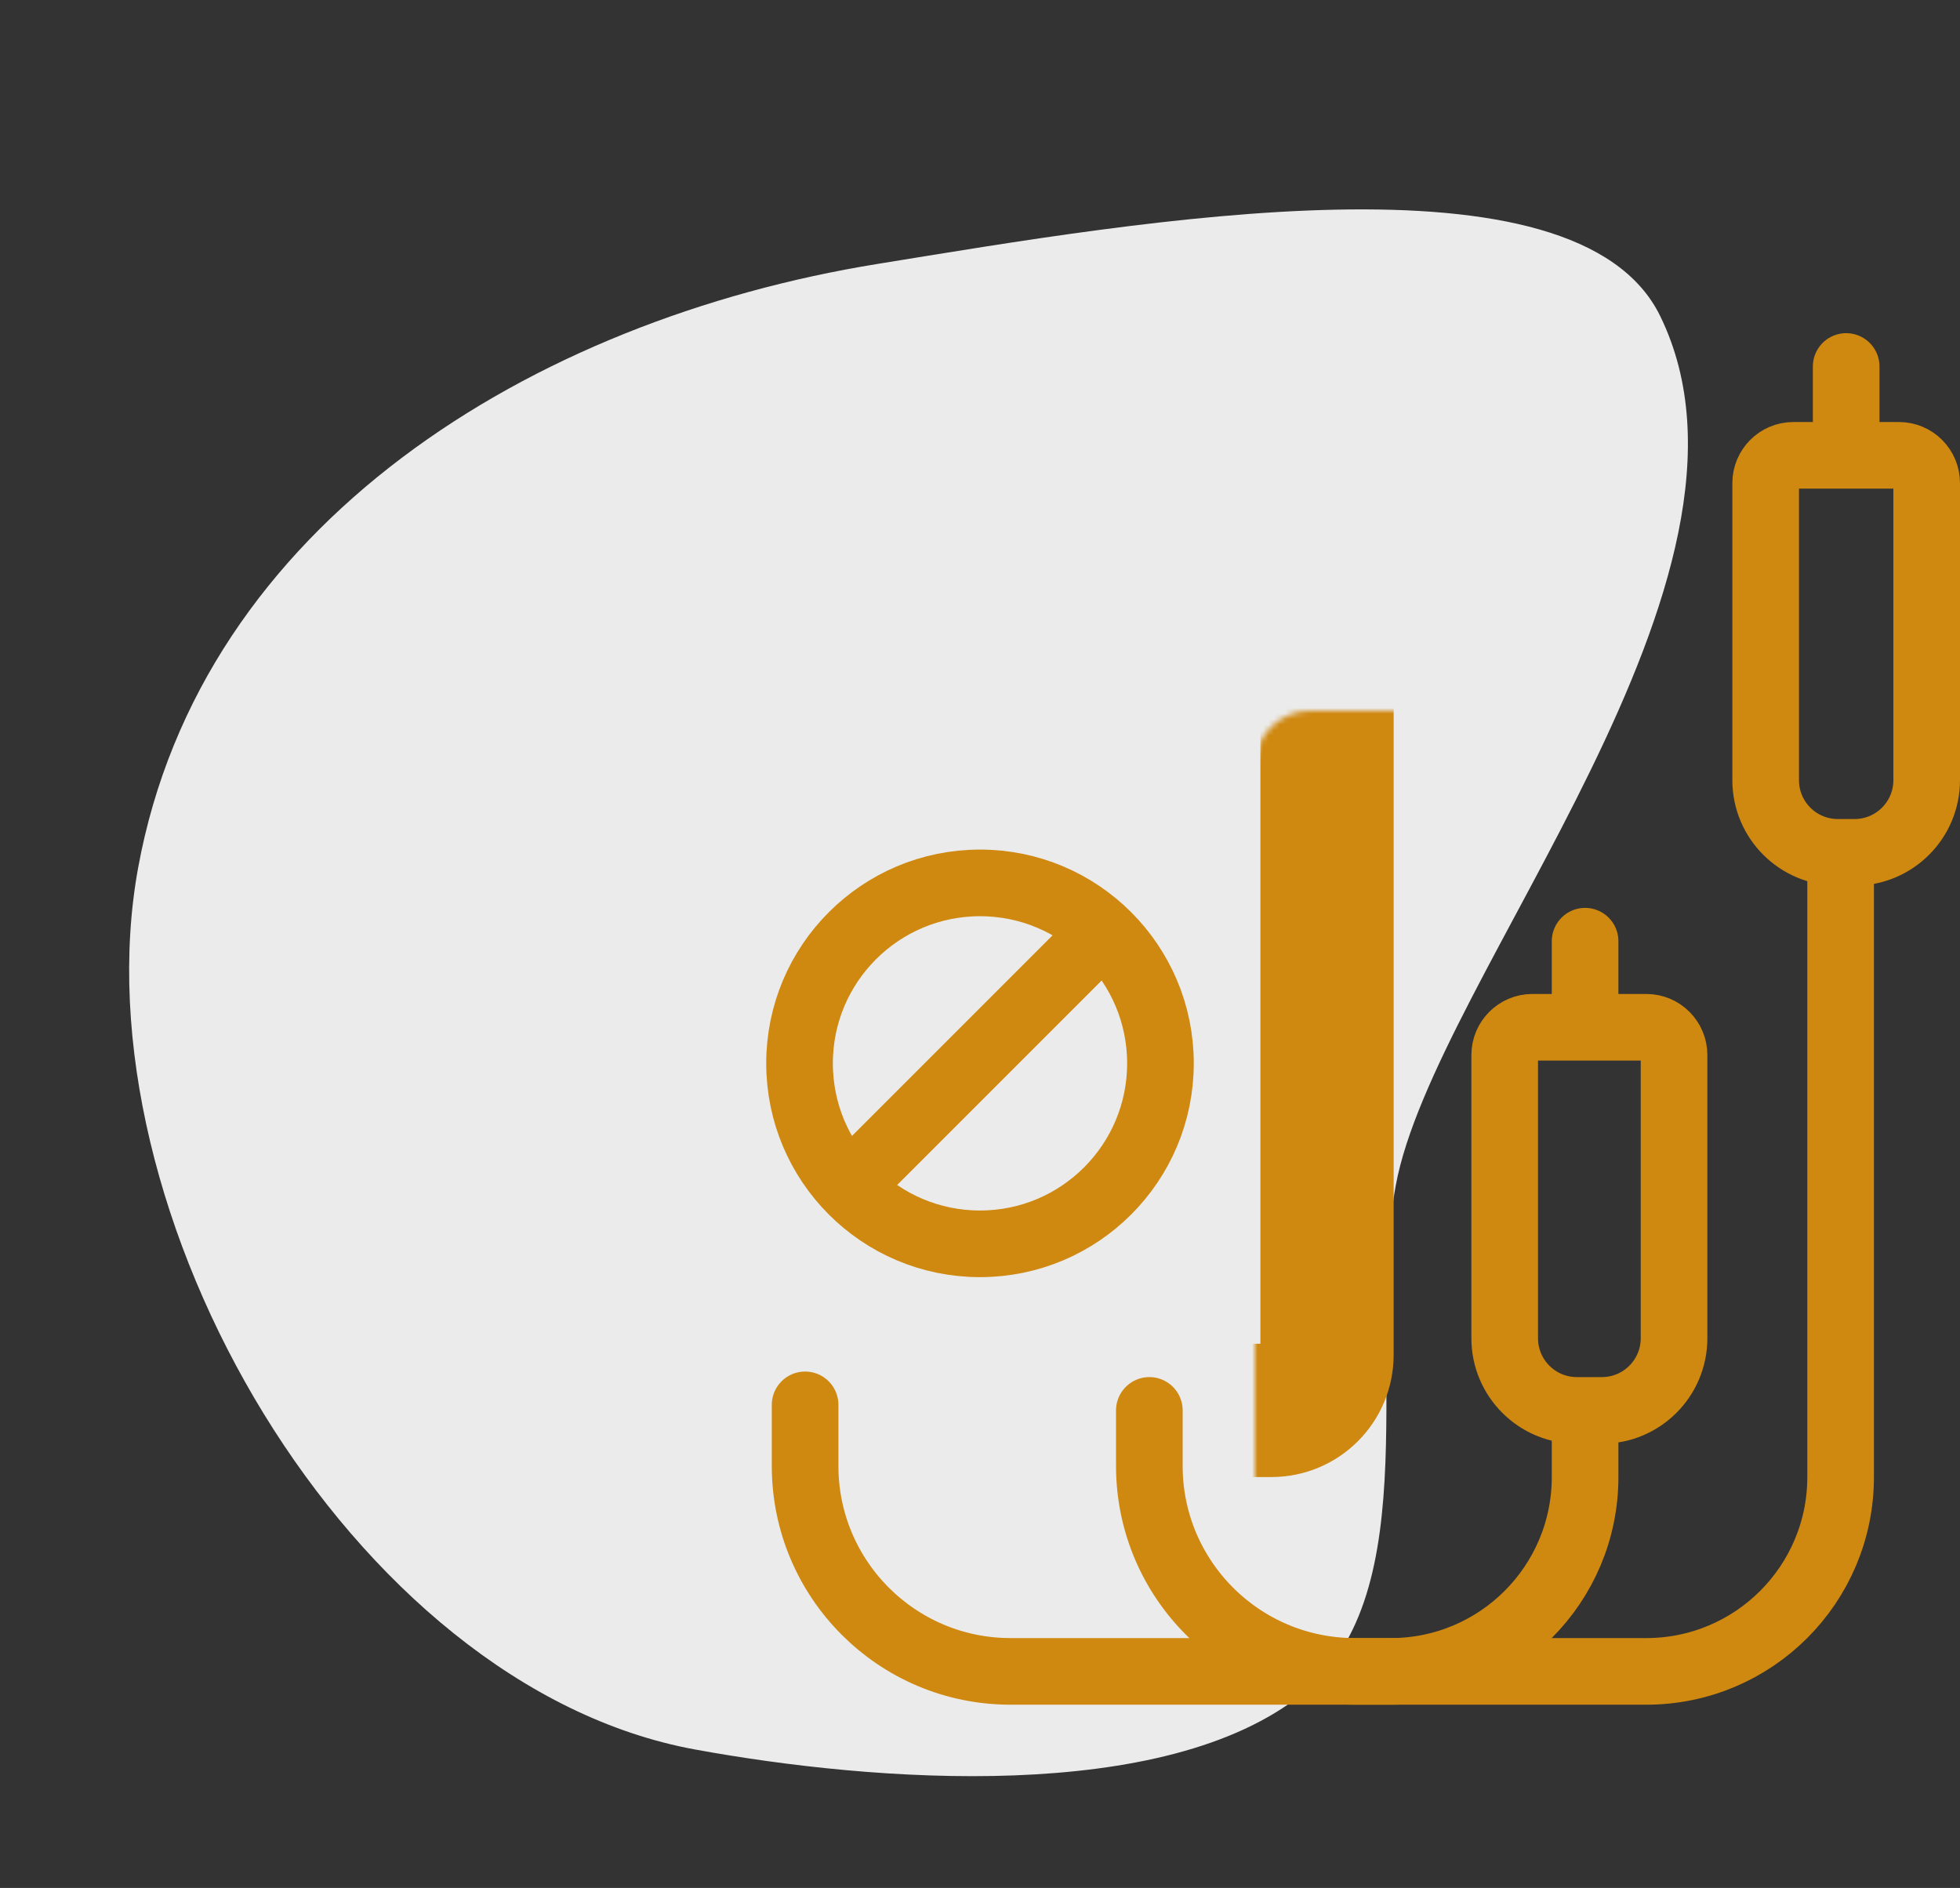
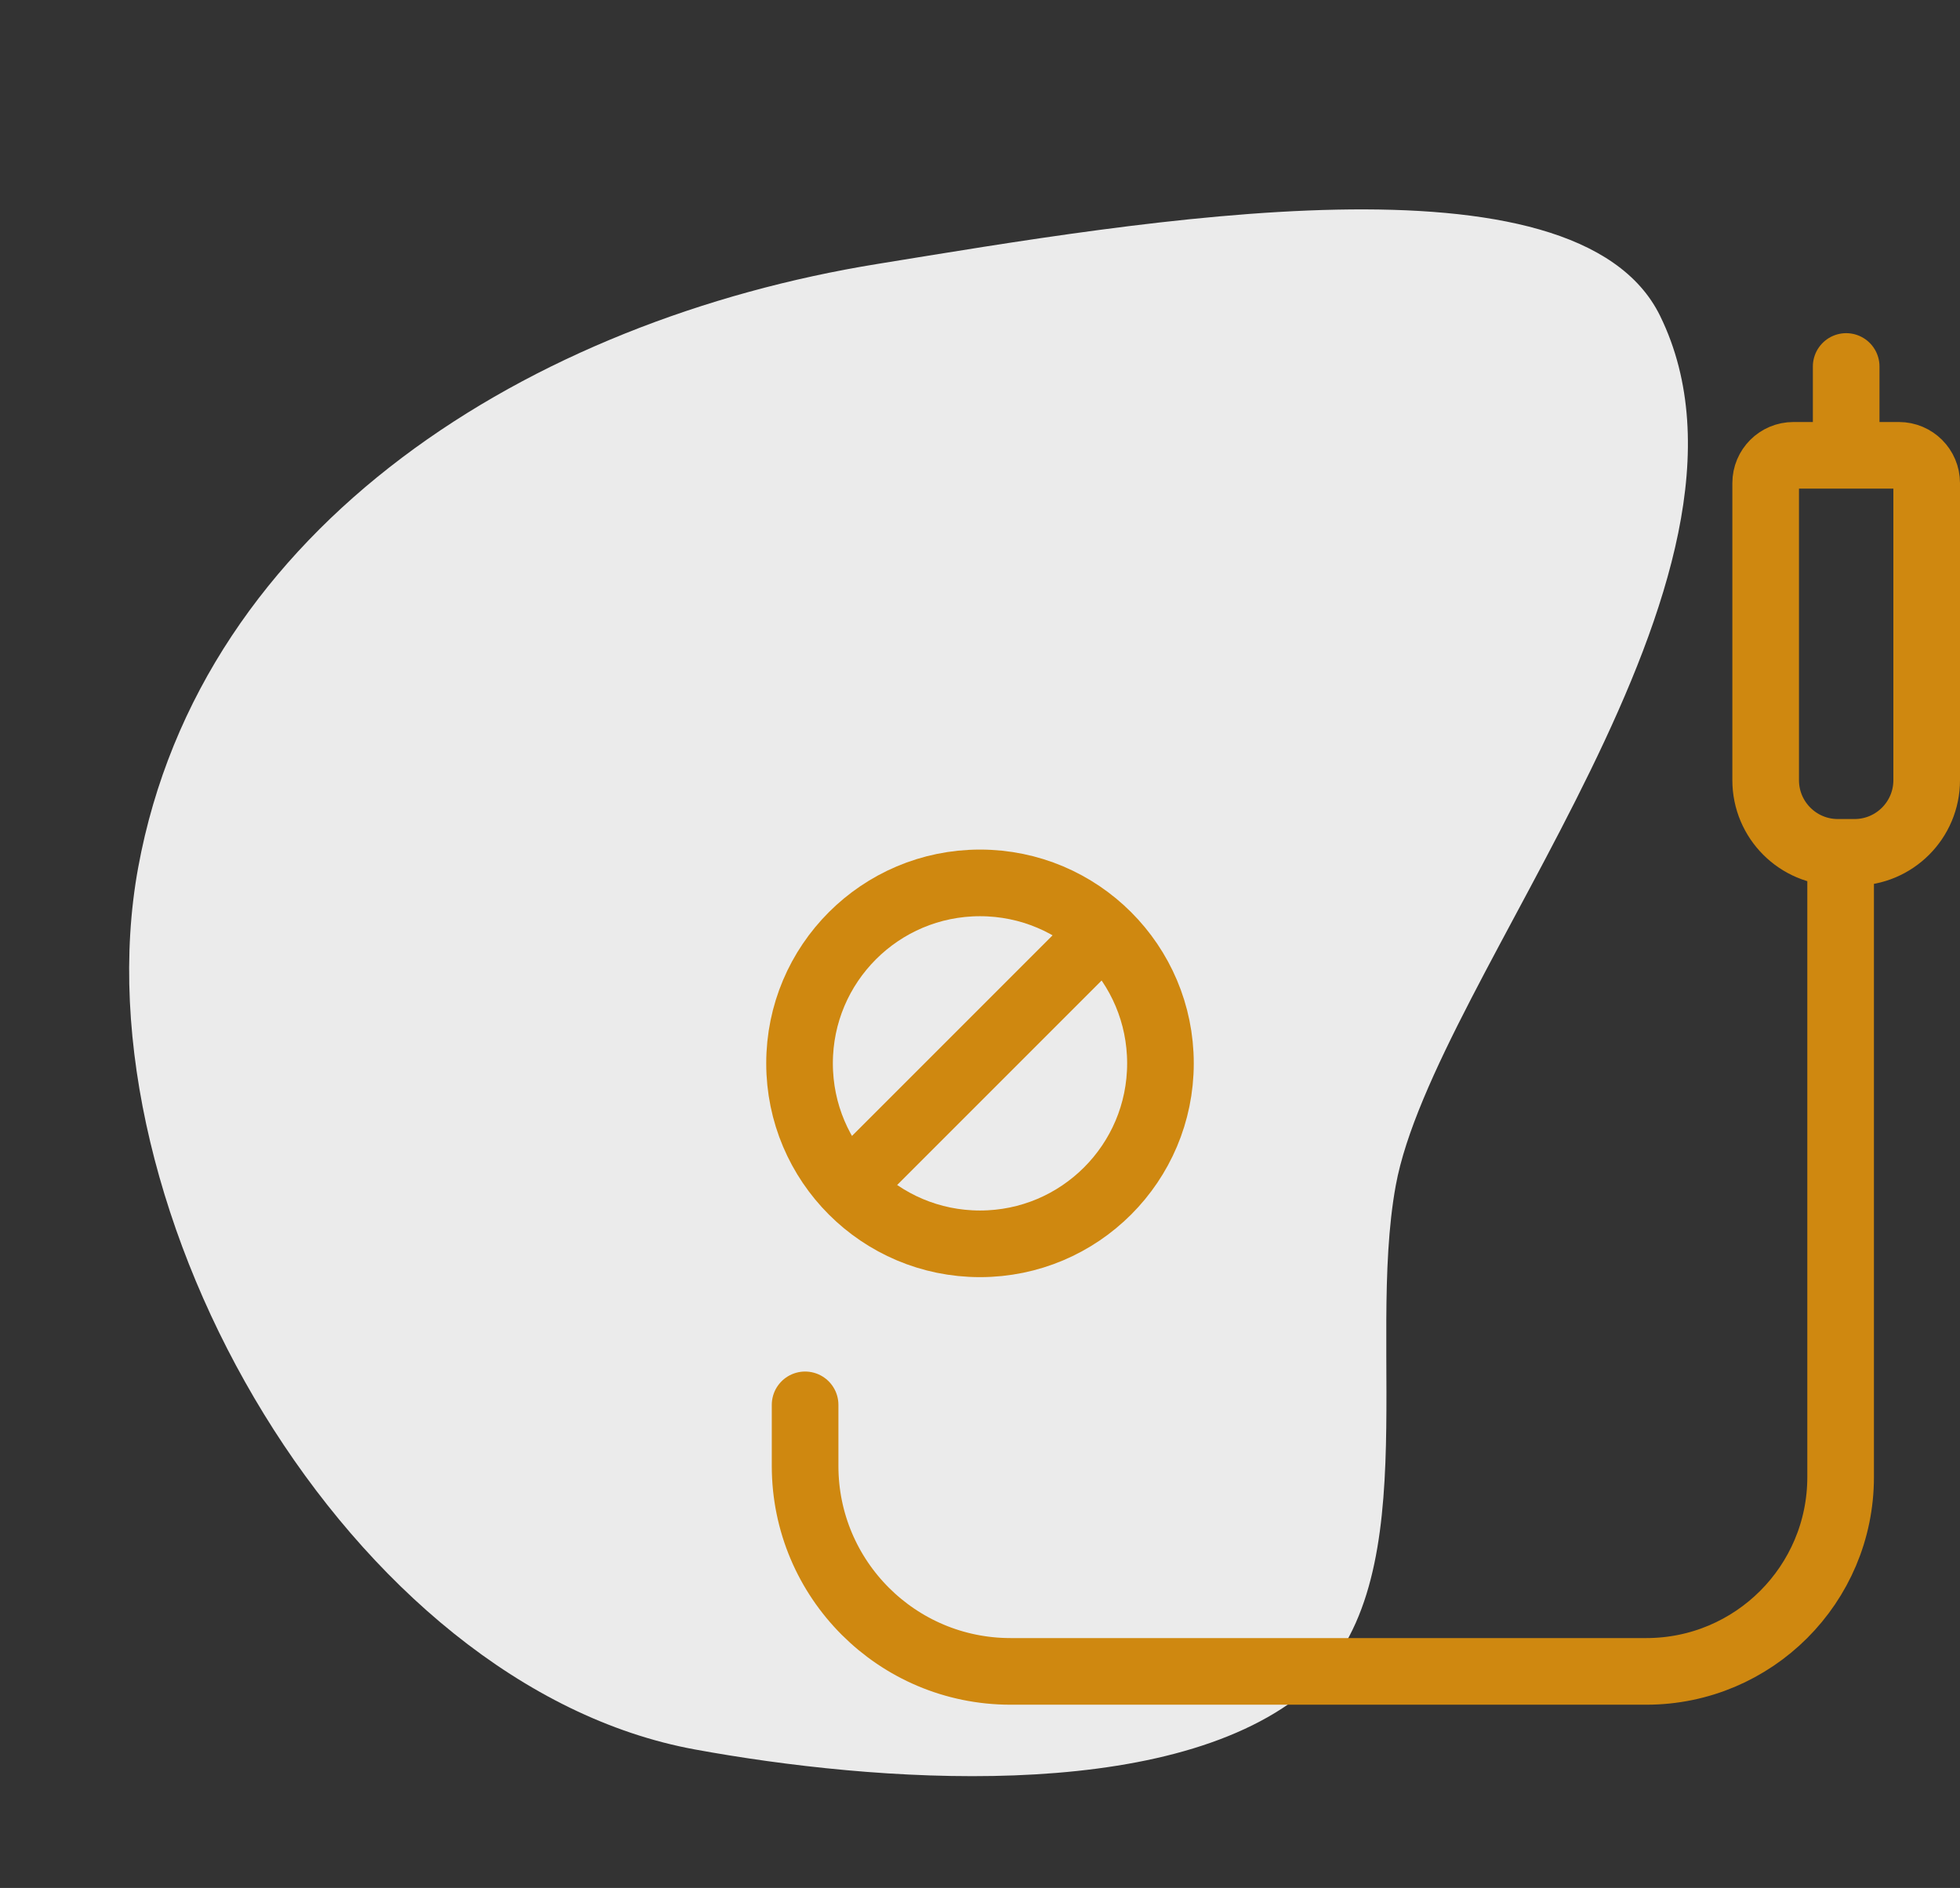
<svg xmlns="http://www.w3.org/2000/svg" width="353" height="340" viewBox="0 0 353 340" fill="none">
  <rect x="0" y="0" width="353" height="340" fill="#333333" stroke="none" />
  <path d="M251.382 213.485C245.955 243.125 257.404 286.672 234.628 304.984C209.799 324.947 157.5 320.982 125.16 315.061C63.155 303.707 13.54 218.2 24.883 156.25C36.227 94.299 95.803 57.618 158.021 47.535C205.711 39.806 283.895 26.066 298.987 56.885C322.079 104.04 258.242 176.021 251.382 213.485Z" fill="#EBEBEB" />
  <mask id="path-2-inside-1_101_62" fill="white">
    <rect x="113" y="64" width="126" height="190" rx="10" />
  </mask>
-   <rect x="113" y="64" width="126" height="190" rx="10" stroke="#CF8810" stroke-width="24" stroke-linecap="round" mask="url(#path-2-inside-1_101_62)" />
  <mask id="path-3-inside-2_101_62" fill="white">
    <rect x="139" y="92" width="74" height="41" rx="7" />
  </mask>
-   <rect x="139" y="92" width="74" height="41" rx="7" stroke="#CF8810" stroke-width="24" stroke-linecap="round" mask="url(#path-3-inside-2_101_62)" />
  <circle cx="176.5" cy="191.5" r="32.5" stroke="#CF8810" stroke-width="12" stroke-linecap="round" />
  <path d="M156.485 210.015L194 172.5" stroke="#CF8810" stroke-width="12" stroke-linecap="round" />
  <path d="M145 253V264C145 284.435 161.565 301 182 301H296.5C315.83 301 331.5 285.33 331.5 266V153.5M331.5 153.5H334C341.18 153.5 347 147.68 347 140.5V87C347 84.239 344.761 82 342 82H332.5M331.5 153.5H331C323.82 153.5 318 147.68 318 140.5V87C318 84.239 320.239 82 323 82H332.5M332.5 82V66" stroke="#CF8810" stroke-width="12" stroke-linecap="round" />
-   <path d="M207 254V264C207 284.435 223.565 301 244 301H250.478C269.808 301 285.478 285.33 285.478 266V254M285.478 254H288.5C295.68 254 301.5 248.18 301.5 241V190C301.5 187.239 299.261 185 296.5 185H285.478M285.478 254H284C276.82 254 271 248.18 271 241V190C271 187.239 273.239 185 276 185H285.478M285.478 185V169.5" stroke="#CF8810" stroke-width="12" stroke-linecap="round" />
</svg>